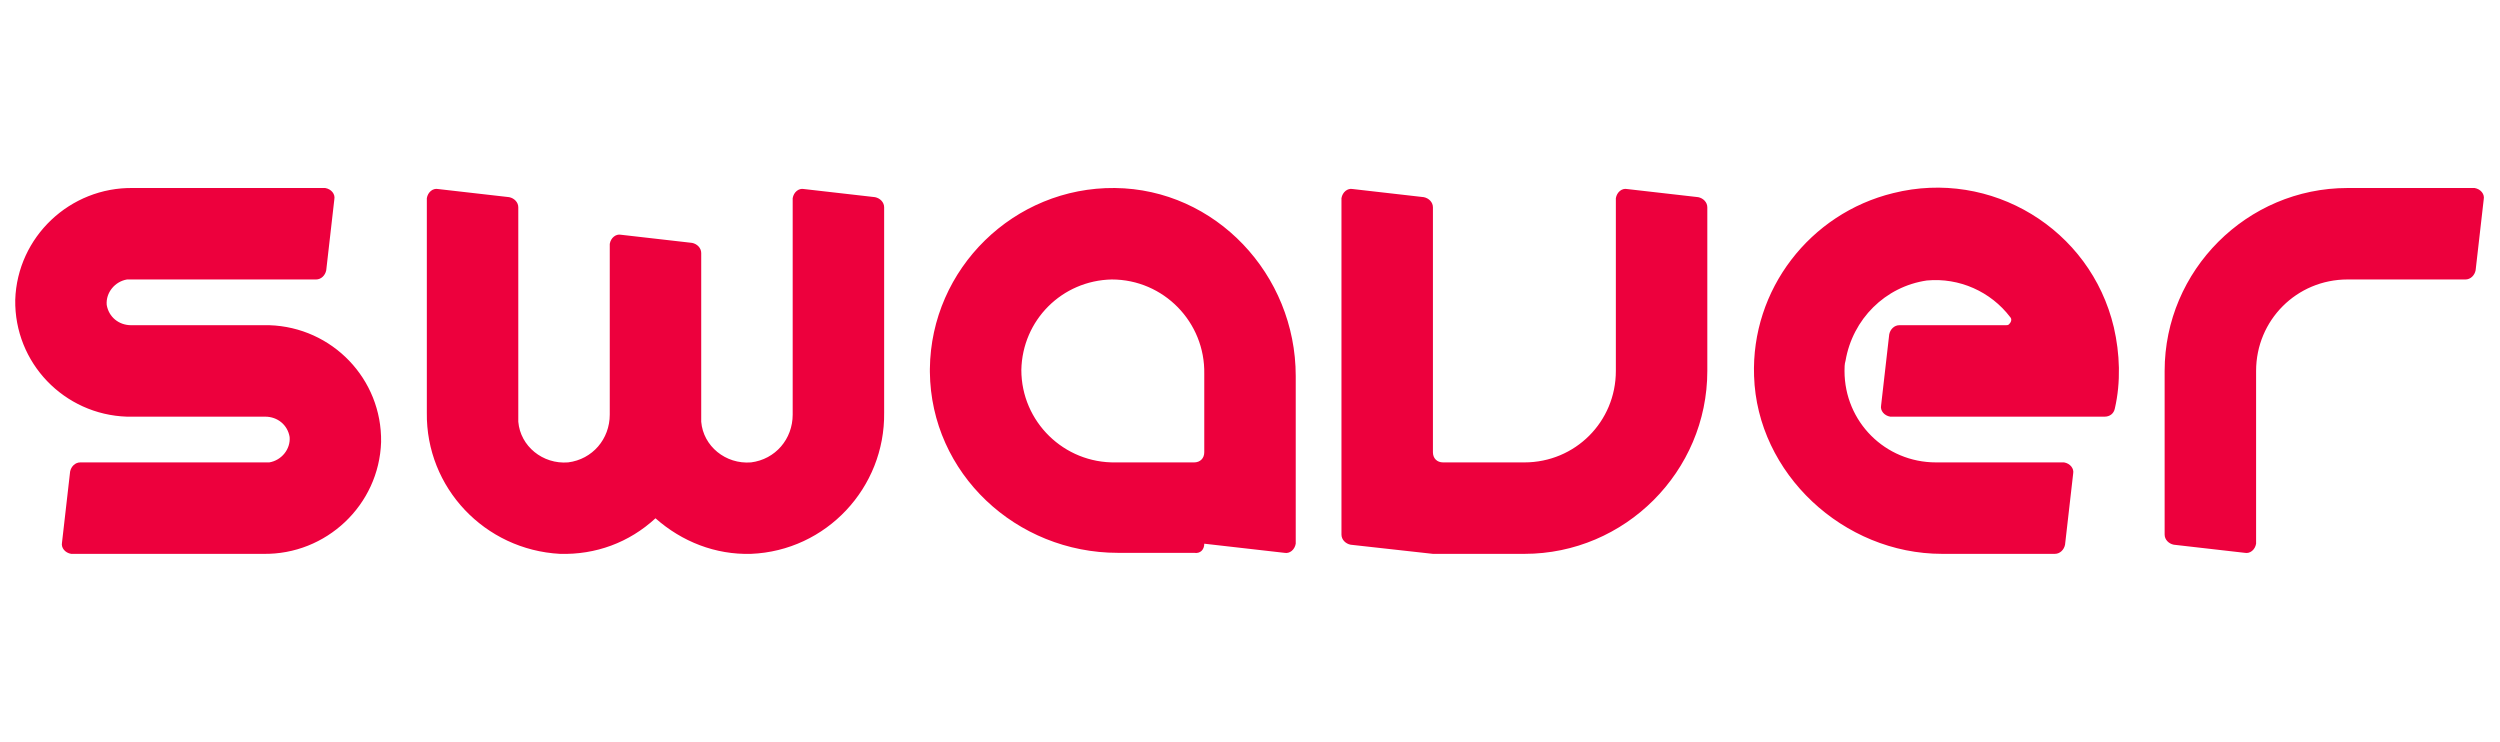
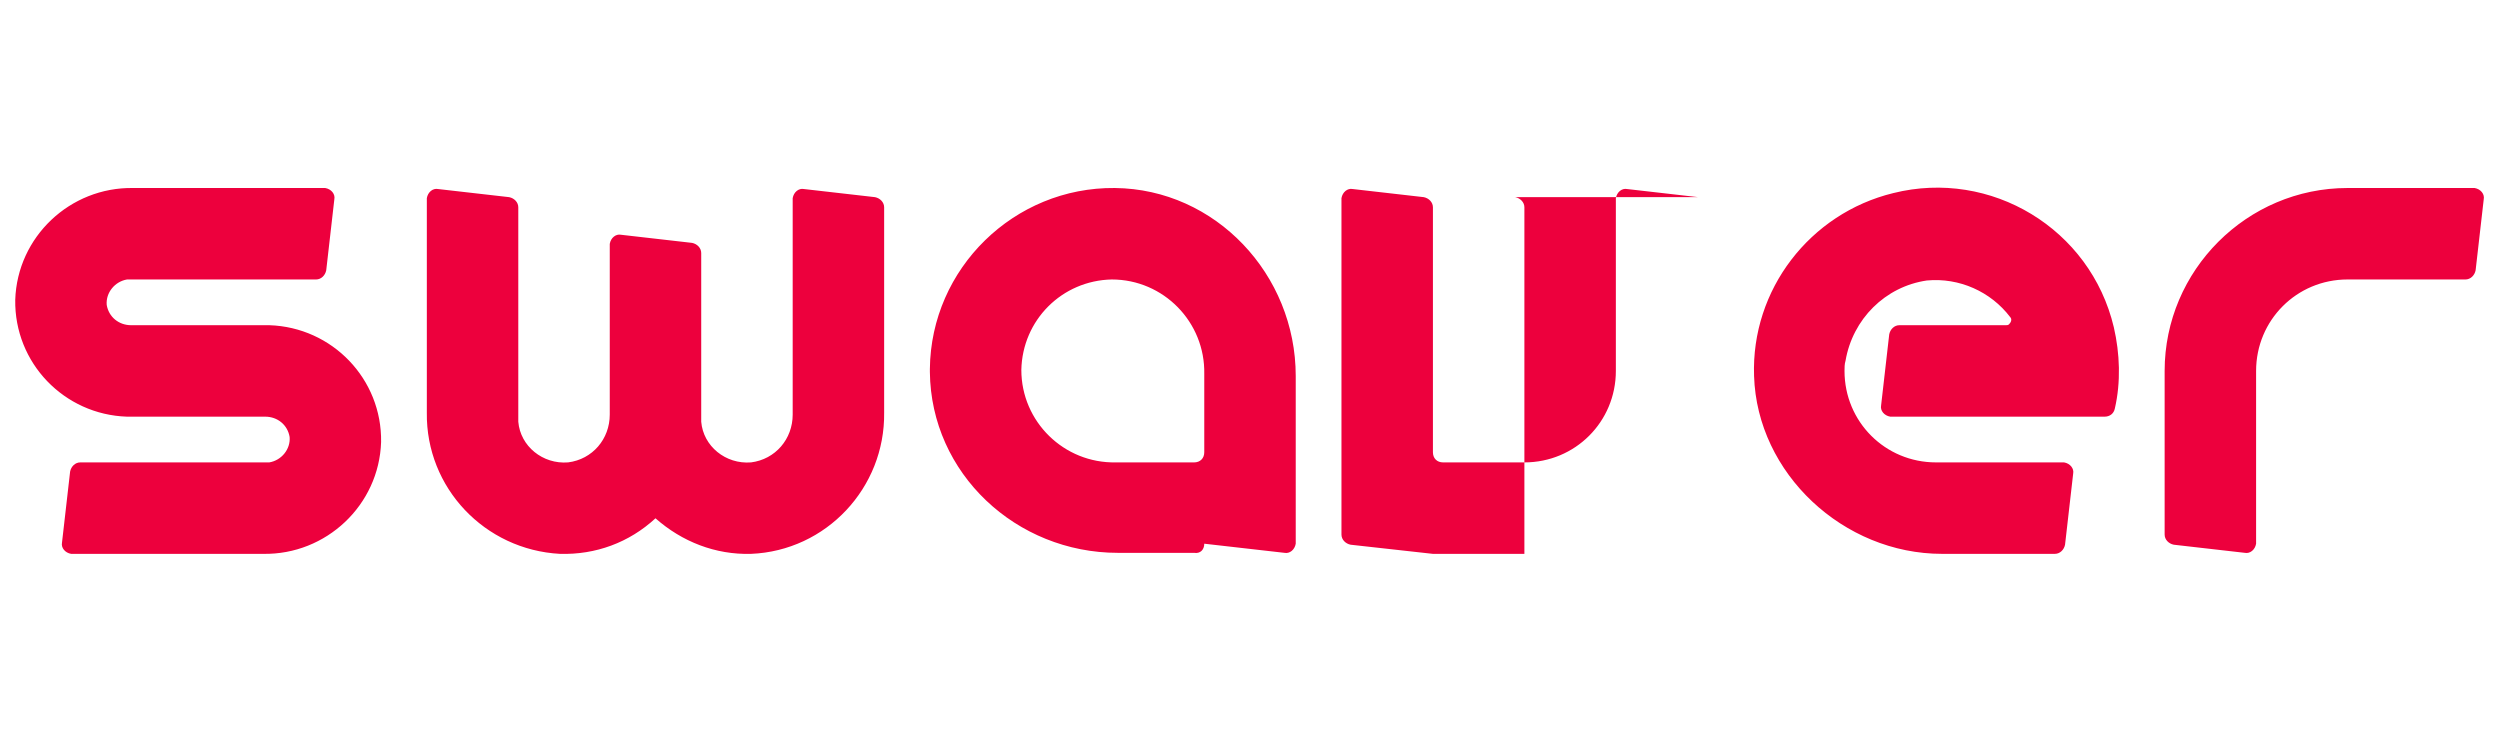
<svg xmlns="http://www.w3.org/2000/svg" xml:space="preserve" x="0" y="0" style="fill:#ed003d" version="1.1" viewBox="0 0 246 73">
-   <path d="M78 19.6v21.2c0 2.4-1.7 4.4-4.1 4.7-2.5.2-4.7-1.6-4.9-4V24.9c0-.5-.4-.9-.9-1l-7-.8c-.5-.1-1 .3-1.1.9v16.8c0 2.4-1.7 4.4-4.1 4.7-2.5.2-4.7-1.6-4.9-4V20.4c0-.5-.4-.9-.9-1l-7-.8c-.5-.1-1 .3-1.1.9v21.1c-.1 7.4 5.7 13.5 13.1 13.9 3.5.1 6.8-1.1 9.4-3.5 2.6 2.3 5.9 3.6 9.4 3.5 7.4-.3 13.2-6.5 13.1-13.9V20.4c0-.5-.4-.9-.9-1l-7-.8c-.5-.1-1 .3-1.1.9v.1zM26.3 32H12.9c-1.2 0-2.2-.8-2.4-2-.1-1.2.8-2.3 2-2.5H31.1c.5 0 .9-.4 1-.9l.8-7c.1-.5-.3-1-.9-1.1H13.1c-6.2-.1-11.4 4.8-11.6 11-.1 6.2 4.8 11.3 11 11.5h13.6c1.2 0 2.2.8 2.4 2 .1 1.2-.8 2.3-2 2.5H7.9c-.5 0-.9.4-1 .9l-.8 7c-.1.5.3 1 .9 1.1H25.9c6.2.1 11.4-4.8 11.6-11 .1-6.2-4.8-11.3-11-11.5h-.2zM118.5 53.5l7.9.9c.5.1 1-.3 1.1-.9V37c0-10-7.9-18.4-17.8-18.5-9.9-.1-18.1 7.9-18.2 17.8v.3c.1 10 8.5 17.8 18.5 17.8h7.5c.6.1 1-.3 1-.9zm-1-8h-7.7c-5.1.1-9.3-4-9.3-9.1.1-4.9 4-8.8 8.9-8.9 5.1 0 9.2 4.2 9.1 9.3v7.7c0 .6-.4 1-1 1zM231 18.5c-9.9 0-18 8.1-18 18v16.1c0 .5.4.9.9 1l7 .8c.5.1 1-.3 1.1-.9v-17c0-5 4-9 9-9h11.6c.5 0 .9-.4 1-.9l.8-7c.1-.5-.3-1-.9-1.1H231zM167.1 19.4l-7-.8c-.5-.1-1 .3-1.1.9v17c0 5-4 9-9 9h-8c-.6 0-1-.4-1-1V20.4c0-.5-.4-.9-.9-1l-7-.8c-.5-.1-1 .3-1.1.9v33.1c0 .5.4.9.9 1l8.1.9h9c9.9 0 18-8.1 18-18V20.4c0-.5-.4-.9-.9-1zM190.5 45.5c-5 0-9-4-9-9 0-.3 0-.7.1-1 .7-4.1 3.9-7.3 8-7.9 3.2-.3 6.3 1.1 8.2 3.6.2.2.1.5-.1.7-.1.1-.2.1-.3.1h-10.5c-.5 0-.9.4-1 .9l-.8 7c-.1.5.3 1 .9 1.1h21.1c.5 0 .9-.3 1-.8.6-2.6.5-5.4-.1-8-2.3-9.7-12.1-15.6-21.7-13.2-8.2 2-14 9.5-13.7 18 .3 9.6 8.8 17.5 18.5 17.5h11.1c.5 0 .9-.4 1-.9l.8-7c.1-.5-.3-1-.9-1.1h-12.6z" class="st0" />
+   <path d="M78 19.6v21.2c0 2.4-1.7 4.4-4.1 4.7-2.5.2-4.7-1.6-4.9-4V24.9c0-.5-.4-.9-.9-1l-7-.8c-.5-.1-1 .3-1.1.9v16.8c0 2.4-1.7 4.4-4.1 4.7-2.5.2-4.7-1.6-4.9-4V20.4c0-.5-.4-.9-.9-1l-7-.8c-.5-.1-1 .3-1.1.9v21.1c-.1 7.4 5.7 13.5 13.1 13.9 3.5.1 6.8-1.1 9.4-3.5 2.6 2.3 5.9 3.6 9.4 3.5 7.4-.3 13.2-6.5 13.1-13.9V20.4c0-.5-.4-.9-.9-1l-7-.8c-.5-.1-1 .3-1.1.9v.1zM26.3 32H12.9c-1.2 0-2.2-.8-2.4-2-.1-1.2.8-2.3 2-2.5H31.1c.5 0 .9-.4 1-.9l.8-7c.1-.5-.3-1-.9-1.1H13.1c-6.2-.1-11.4 4.8-11.6 11-.1 6.2 4.8 11.3 11 11.5h13.6c1.2 0 2.2.8 2.4 2 .1 1.2-.8 2.3-2 2.5H7.9c-.5 0-.9.4-1 .9l-.8 7c-.1.5.3 1 .9 1.1H25.9c6.2.1 11.4-4.8 11.6-11 .1-6.2-4.8-11.3-11-11.5h-.2zM118.5 53.5l7.9.9c.5.1 1-.3 1.1-.9V37c0-10-7.9-18.4-17.8-18.5-9.9-.1-18.1 7.9-18.2 17.8v.3c.1 10 8.5 17.8 18.5 17.8h7.5c.6.1 1-.3 1-.9zm-1-8h-7.7c-5.1.1-9.3-4-9.3-9.1.1-4.9 4-8.8 8.9-8.9 5.1 0 9.2 4.2 9.1 9.3v7.7c0 .6-.4 1-1 1zM231 18.5c-9.9 0-18 8.1-18 18v16.1c0 .5.4.9.9 1l7 .8c.5.1 1-.3 1.1-.9v-17c0-5 4-9 9-9h11.6c.5 0 .9-.4 1-.9l.8-7c.1-.5-.3-1-.9-1.1H231zM167.1 19.4l-7-.8c-.5-.1-1 .3-1.1.9v17c0 5-4 9-9 9h-8c-.6 0-1-.4-1-1V20.4c0-.5-.4-.9-.9-1l-7-.8c-.5-.1-1 .3-1.1.9v33.1c0 .5.4.9.9 1l8.1.9h9V20.4c0-.5-.4-.9-.9-1zM190.5 45.5c-5 0-9-4-9-9 0-.3 0-.7.1-1 .7-4.1 3.9-7.3 8-7.9 3.2-.3 6.3 1.1 8.2 3.6.2.2.1.5-.1.7-.1.1-.2.1-.3.1h-10.5c-.5 0-.9.4-1 .9l-.8 7c-.1.5.3 1 .9 1.1h21.1c.5 0 .9-.3 1-.8.6-2.6.5-5.4-.1-8-2.3-9.7-12.1-15.6-21.7-13.2-8.2 2-14 9.5-13.7 18 .3 9.6 8.8 17.5 18.5 17.5h11.1c.5 0 .9-.4 1-.9l.8-7c.1-.5-.3-1-.9-1.1h-12.6z" class="st0" />
</svg>